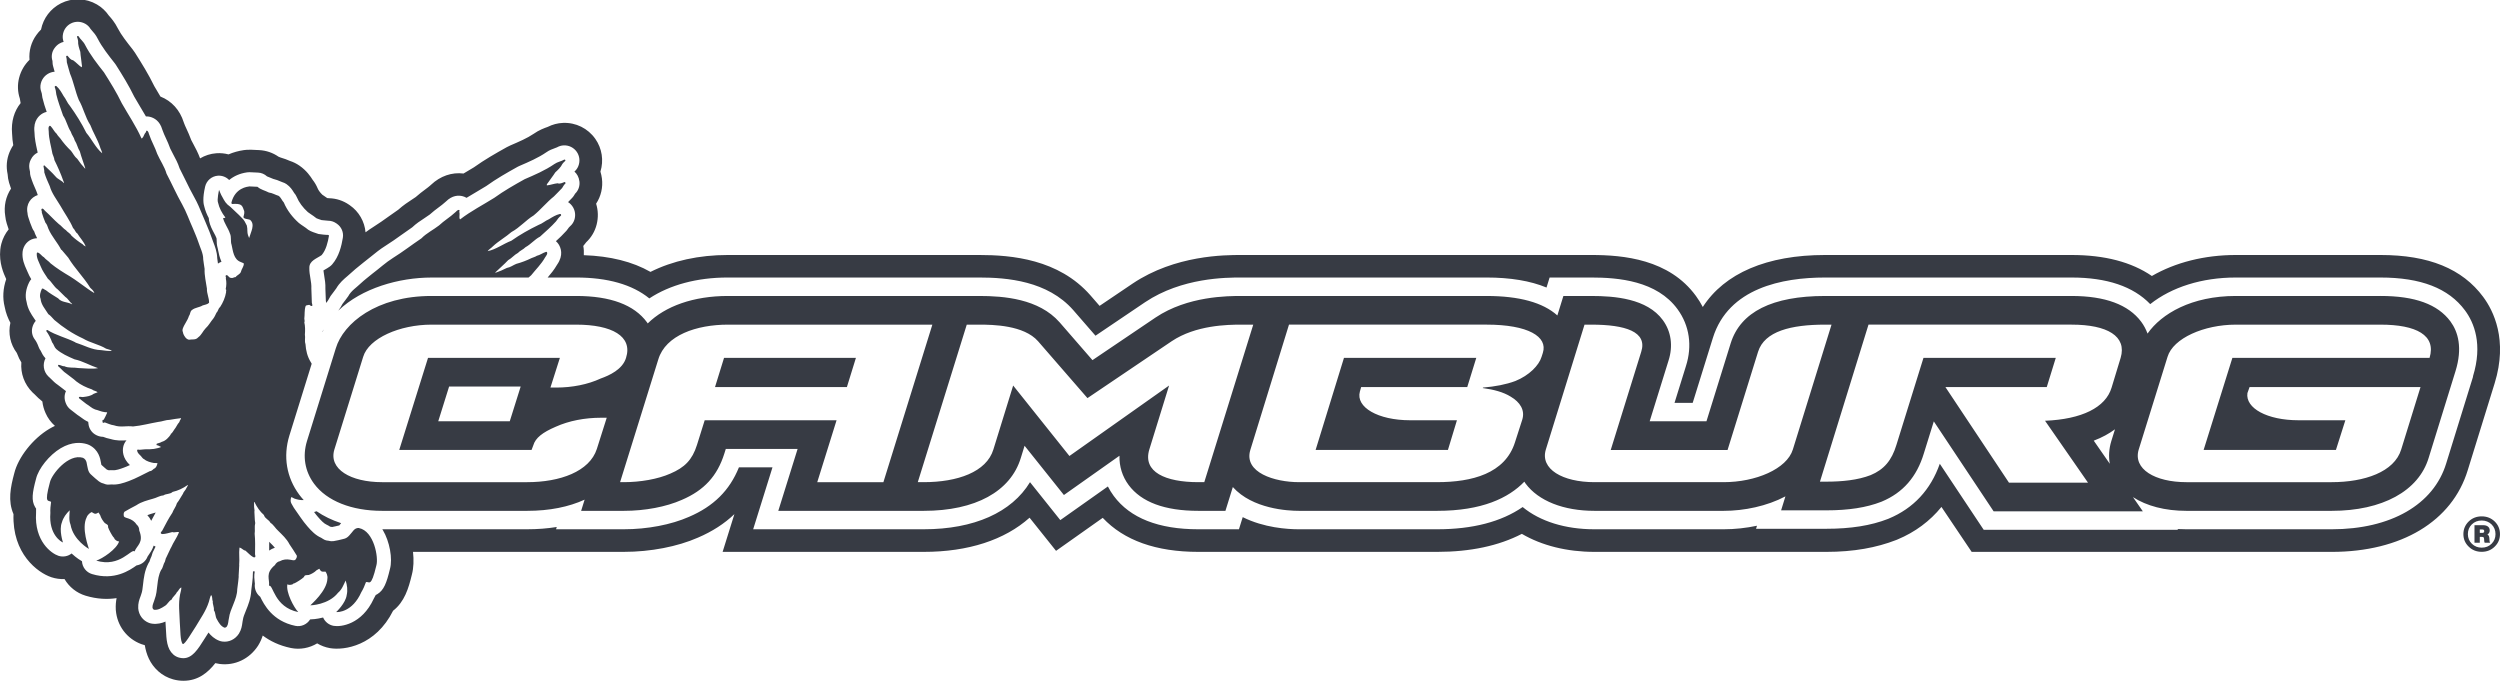
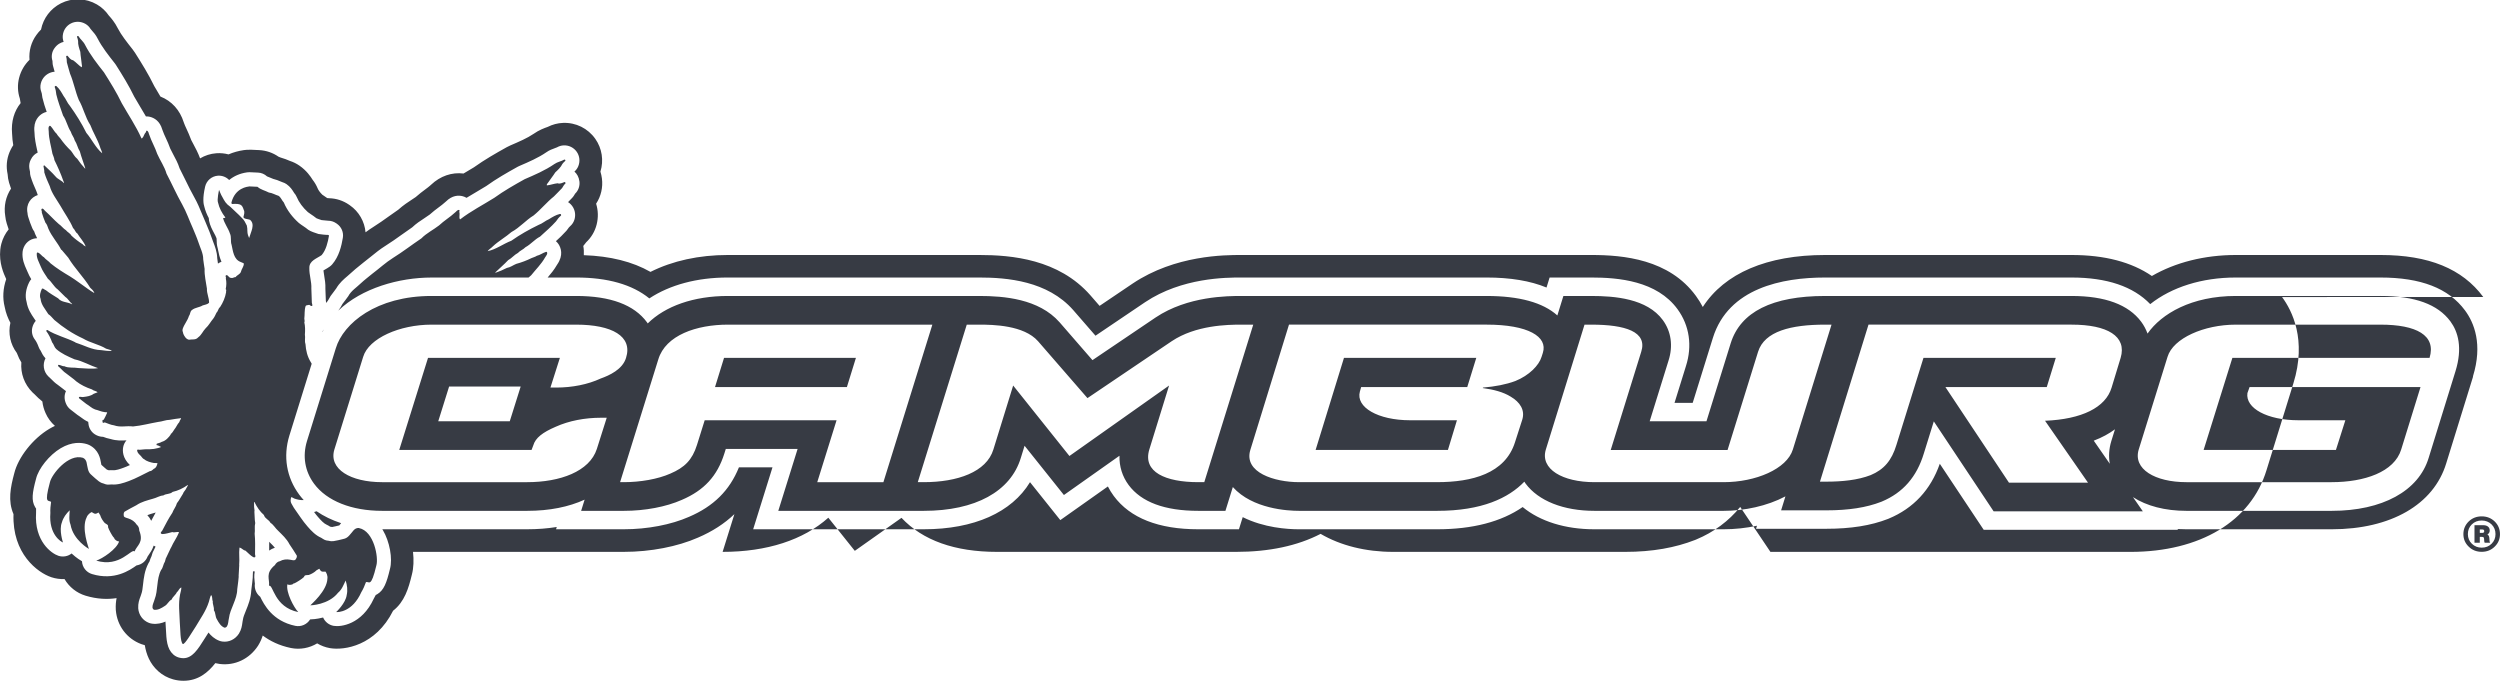
<svg xmlns="http://www.w3.org/2000/svg" id="Layer_1" version="1.2" viewBox="0 0 236.2 64.4">
-   <path d="M14.546,48.47c-.231.066-.442.127-.624.203.004.004.006.009.01.013.145.15.265.327.355.52.136-.259.275-.522.423-.784l-.164.048ZM33.914,49.882c-.467-.018-.582.376-.924.719-.309.337-.522.301-1.015.434-.307.058-.572.155-.896.061-.393-.043-.399-.08-.739-.289-.514-.222-.915-.637-1.288-1.069-.462-.521-.884-1.2-1.291-1.765l-.225-.394c-.136-.26-.058-.434-.027-.606.122.009.202.095.315.136.266.088.586.165.871.136-.149-.164-.292-.332-.423-.508-1.205-1.63-1.536-3.611-.934-5.577l2.108-6.785c-.005-.016-.014-.034-.017-.049l-.053-.09c-.337-.534-.477-1.13-.515-1.734-.104-.296.003-.583-.055-.89.029-.375.033-.788-.053-1.158.058-.098.004-.235-.001-.349.051-.38-.004-.786.115-1.16.032-.127.181-.1.281-.131.127-.058.174.111.289.096.034-.002.074-.026.082-.058l-.057-.261c.002-.449-.044-.887-.045-1.325.035-.664-.212-1.288-.19-1.944-.026-.692.71-.897,1.163-1.22.413-.479.588-1.209.696-1.855l-.076-.053c-.304.001-.649-.052-.921-.088-.319-.115-.699-.211-.975-.405-.276-.239-.603-.41-.881-.639-.586-.52-1.112-1.191-1.418-1.931-.186-.194-.262-.471-.492-.629-.313-.092-.582-.272-.919-.313-.366-.193-.775-.264-1.075-.542l-.764-.036c-.188.03-1.344.129-1.699,1.521.02.05-.01.122.064.14.854-.054.942.094,1.097.548.113.219.038.425-.026.678.004.203.47.196.62.268.518.434.074,1.154-.082,1.721l-.089-.223c-.137-.394-.03-.548-.129-.954-.133-.27-.257-.536-.477-.727-.352-.382-.716-.675-1.073-1.036-.43-.3-.54-.518-.784-.972-.084-.11-.29-.636-.29-.636,0,0-.217.943-.094,1.21.109.499.36.968.681,1.385.036.077-.206.066-.206.066.094.472.492.973.641,1.448.171.346.037.739.162,1.084.133.584.191,1.374.858,1.62.108.062.208.065.3.144.001.303-.218.506-.281.793-.08.226-.368.299-.495.491-.142-.014-.279.131-.422.072-.229.021-.25-.254-.45-.26-.175.068.012.216-.057.311.073.332.066.667-.012,1.018.114.084.007.193.039.29-.082.496-.297.992-.57,1.404-.177.123-.175.382-.335.522-.092.19-.178.392-.298.553-.254.294-.437.663-.729.925-.272.278-.384.632-.712.863-.225.269-.568.16-.864.218-.269-.046-.434-.323-.533-.551-.023-.174-.126-.301-.059-.475.148-.445.452-.761.591-1.22.152-.197.083-.416.29-.566.321-.244.687-.229,1.006-.428.209-.071.45-.088.604-.251.013-.457-.227-.878-.202-1.331-.088-.628-.247-1.24-.22-1.874-.059-.296-.082-.605-.131-.897.01-.569-.294-1.097-.461-1.633-.145-.441-.355-.897-.52-1.31-.332-.724-.615-1.56-1.01-2.254-.543-.958-.96-1.917-1.476-2.9-.182-.652-.612-1.255-.881-1.873-.203-.613-.542-1.182-.74-1.771-.076-.142-.062-.375-.252-.423-.077.037-.04.114-.088.169-.119.115-.161.283-.245.431-.055.041-.072.15-.159.139-.512-1.163-1.266-2.263-1.861-3.323-.492-1.023-1.075-1.957-1.683-2.919-.621-.786-1.3-1.644-1.788-2.597-.155-.32-.441-.516-.622-.82-.068-.04-.132-.012-.14.065.058.127.081.257.104.386-.022.353.103.699.21,1.029.022.399.105.779.137,1.18,0,.09.064.196-.024.275-.287-.197-.51-.467-.797-.663-.24-.027-.374-.251-.513-.41-.076-.054-.117.015-.151.062.069.174.065.364.075.546.101.352.19.711.301,1.065.351.83.488,1.661.828,2.488.438.751.598,1.622,1.091,2.377.254.68.67,1.336.9,2.023.055.227.196.421.22.64-.621-.517-.969-1.312-1.497-1.929-.445-.898-.973-1.74-1.553-2.549-.255-.278-.372-.656-.603-.939-.194-.341-.38-.669-.664-.92-.073-.064-.152-.017-.174.068.089.224.138.473.156.713.156.668.414,1.329.639,1.993.328.476.41,1.035.733,1.532.08.301.304.526.366.812.228.338.269.708.486,1.044.143.541.343,1.04.509,1.577l-.013.052c-.273-.293-.52-.603-.74-.929-.264-.201-.397-.516-.594-.757-.37-.352-.717-.754-1.014-1.177-.11-.141-.257-.267-.33-.421-.24-.206-.355-.505-.586-.743l-.071-.029c-.182.1-.112.353-.102.535.007.72.227,1.405.351,2.109.062.195.17.391.185.597.318.643.604,1.287.832,1.94.013.082.105.161.073.243-.244-.275-.592-.364-.812-.644-.321-.372-.707-.707-1.049-1.04-.045,0-.056.043-.077.083.029.196.093.382.078.58.132.449.326.88.519,1.311.188.676.648,1.252,1.001,1.848.401.718.887,1.37,1.196,2.099.176.145.212.401.407.518.252.423.63.788.787,1.232-.087-.056-.211-.099-.274-.204-.376-.242-.745-.515-1.071-.823-.131-.235-.367-.318-.52-.513-.252-.154-.431-.424-.681-.589-.442-.382-.833-.83-1.272-1.221-.103-.082-.139-.203-.277-.238-.195.062-.005.245-.051.38.099.317.206.647.342.952.15.161.208.377.281.576.317.742.86,1.295,1.212,1.991l.034-.002c.207.243.422.501.631.745.616,1.02,1.462,1.841,2.073,2.837.145.138.313.27.391.494l-.012.007c-.206-.12-.409-.25-.599-.388-.563-.391-1.105-.819-1.687-1.18-.634-.375-1.263-.77-1.832-1.229-.188-.227-.45-.35-.636-.587-.229-.115-.35-.393-.606-.447-.034.003-.052.032-.064.074-.046.447.219.863.383,1.275.158.4.425.759.666,1.135.356.281.57.762.933,1.012.228.248.489.46.718.709.261.167.405.484.65.67l-.037.014c-.435-.234-.97-.156-1.296-.553-.386-.244-.789-.47-1.152-.765-.137-.034-.229-.203-.376-.151-.138.279-.259.664-.131.955.049.563.43.961.732,1.453.223.137.378.365.568.55.82.701,1.722,1.301,2.718,1.756.671.406,1.51.551,2.171.956.184.07.425.096.554.208-.333.029-.678-.025-1.026-.07-.86-.017-1.621-.467-2.422-.716l-.016-.026c-.835-.426-1.853-.662-2.635-1.163-.062-.016-.1.042-.113.095.236.307.427.704.558,1.073.158.175.199.454.38.624.495.44,1.111.71,1.737.981.778.164,1.468.586,2.225.834-.599.105-1.227.014-1.849-.009-.462-.083-.915.026-1.347-.175-.184.021-.379-.14-.562-.13-.032.036-.037.103.008.148.26.212.467.5.749.673.306.256.656.469.944.744.432.334.931.574,1.48.758.144.137.403.136.537.27l-.372.142c-.278.209-.616.259-.941.299-.155.04-.292-.041-.438.002-.042.035-.011.086.01.136l.666.518c.284.162.512.411.832.526.308.067.574.213.89.248.092.034.188-.031.255.053-.093.235-.215.451-.327.668l-.094.023c-.061.062-.009.166-.007.245.058.037.148.037.185-.02.29.096.566.244.883.281.616.224,1.195.022,1.801.109.806-.076,1.59-.292,2.377-.429.366-.03.724-.198,1.082-.197.351-.057.716-.122,1.061-.157.029.018.011.047.003.078-.077.082-.117.195-.154.298-.199.208-.277.469-.467.691-.117.15-.197.377-.383.441l.066.006c-.212.305-.496.626-.868.722-.149.097-.309.113-.47.173-.022.04-.047.1-.013.142.145.002.273.114.417.172-.204.095-.402.123-.616.169-.132.034-.296.014-.449.044-.323-.004-.606.003-.919.047-.085.023-.191-.049-.273.009-.035.182.12.367.257.492.15.116.22.324.405.394.239.208.608.301.919.358.119.018.23-.021.341.03-.053.166-.099.345-.239.456-.184.065-.276.289-.486.28-.627.301-1.322.698-1.977.934-.535.202-1.083.377-1.643.325-.398.022-.421.05-.787-.098-.329-.073-.516-.284-.758-.481-.37-.352-.574-.423-.685-.866-.137-.464-.051-.866-.469-1.072-1.387-.428-2.973,1.575-3.127,2.324-.577,2.135-.112,1.621.112,1.847-.049.279-.086.766-.066,1.041-.166,2.075,1.045,2.737,1.19,2.786,0,0-.389-1.158-.106-1.882.131-.472.418-.848.743-1.158-.021.477-.099.909.079,1.358.249,1.454,1.736,2.295,1.736,2.295-.019-.116-.74-1.955-.212-2.99.088-.258.352-.447.476-.493.1.048.19.137.308.156.119.019.241-.063.334-.118l.159.255c.078.266.238.52.43.738.121.097.375.161.307.38.071.254.398.82.502.949.073.052.082.062.118.181.123.137.271.238.43.232-.229.736-1.589,1.637-2.161,1.814,2.255.683,3.326-1.188,3.621-.869.221-.583.896-.832.442-1.979.005-.22-.088-.436-.232-.541-.192-.305-.473-.489-.795-.594-.123-.058-.333-.067-.422-.202-.031-.142-.044-.314.054-.434.373-.231.743-.406,1.121-.614.49-.336,1.036-.456,1.56-.614.333-.073.647-.296.988-.311.285-.196.618-.089.883-.337.5-.108.985-.344,1.408-.641l.042.012c-.087.123-.138.279-.229.413-.079.136-.206.238-.243.386-.196.287-.348.618-.576.898-.089.347-.316.582-.433.91-.359.527-.653,1.114-.957,1.688-.042.079-.142.122-.136.224.016.072.093.08.155.095.328-.006.626-.12.935-.189.226.079.43-.059.636.016l-.006.02c-.21.519-.523.912-.744,1.428l-.013.008c-.138.324-.32.638-.46.971l-.011-.002s-.085.292-.102.356c-.162.238-.165.563-.356.784-.455.862-.276,1.929-.614,2.774-.064.253-.218.506-.204.756.009.103.063.196.155.231.359.045.702-.158.985-.345.298-.16.378-.475.675-.625.104-.275.392-.44.49-.694.178-.124.208-.376.426-.442-.001.225-.081.45-.124.664-.175.91-.049,1.738-.026,2.62.061.689.032,1.83.286,2.059h.001c.198.054.851-1.097,1.234-1.673.442-.763.947-1.432,1.227-2.315.064-.208.102-.445.208-.642.161.164.068.399.164.591-.035.272.141.552.1.845.188.273.109.589.295.872.16.299.365.642.701.774.098.013.19-.043.245-.129.134-.214.118-.508.183-.763.106-.904.772-1.757.784-2.73.066-.388.142-1.221.142-1.221l-.012-.003c.036-.36.026-.723.06-1.074l-.008-.013c.053-.559-.036-1.053.027-1.609l.006-.021c.216.032.329.251.565.288.24.208.448.451.733.614.062.015.134.045.181-.011.056-.086-.012-.171-.012-.261.008-.649.029-1.306-.035-1.939.054-.345-.034-.66.054-1.007-.067-.355-.043-.718-.079-1.064.039-.149-.025-.298-.029-.458-.015-.161.014-.322-.004-.472l.042.01c.23.462.507.892.895,1.225l.001.017c.114.343.458.409.615.718.292.176.462.522.721.745.384.388.807.755,1.076,1.284.234.362.476.693.693,1.073.028.153-.065.298-.161.408-.142.076-.331-.016-.466-.024-.334-.062-.668-.035-.982.141-.179.024-.362.171-.463.366-.946.791-.471,1.331-.556,1.949.41-.138.459,2.017,2.767,2.492-.418-.428-1.184-1.868-1.032-2.625.137.081.315.062.489.002.086-.087.1-.092.189-.102.154-.065.712-.406.894-.595.045-.224.299-.159.452-.188.271-.098.533-.245.73-.443l.261-.147c.056.091.124.222.237.262.113.04.235.004.345.009.087.102.228.392.184.662-.032,1.162-1.541,2.435-1.614,2.527,0,0,1.707-.031,2.62-1.19.37-.31.508-.726.718-1.156.138.429.21.897.1,1.374-.097.77-.991,1.603-.991,1.603.15.026,1.529.024,2.374-1.88.149-.232.348-.678.438-.948.306-.091.469.584.98-1.569.223-.731-.215-3.248-1.637-3.535M30.474,31.353c.038-.077.078-.153.119-.229-.047.065-.095.128-.132.201.002.01.009.018.013.028M49.94,26.221c.081-.073.168-.139.244-.212.445-.56.965-1.058,1.315-1.687.096-.155.279-.345.166-.519l-.078-.008c-.316.098-.56.306-.868.372-.137.099-.328.142-.491.213-.464.23-.96.418-1.454.551-.287.117-.555.33-.881.381-.349.182-.714.336-1.095.465l.014-.054c.402-.391.815-.736,1.198-1.143.352-.191.565-.497.926-.685.193-.221.495-.312.71-.538.521-.283.861-.736,1.375-.999.513-.475,1.057-.932,1.512-1.445.129-.202.291-.397.476-.553.022-.084-.025-.163-.12-.142-.369.085-.69.284-1.023.492-.339.138-.623.414-.978.537-.896.435-1.761.922-2.581,1.5-.758.289-1.445.823-2.236.982.124-.182.342-.284.498-.458.529-.495,1.208-.872,1.756-1.35.792-.427,1.35-1.115,2.093-1.567.692-.565,1.211-1.23,1.913-1.792.269-.259.517-.532.774-.792.095-.155.184-.324.327-.444-.009-.059-.01-.138-.103-.127-.198.073-.423.206-.647.116-.345.035-.67.166-1.015.202-.041-.111.065-.174.108-.252.221-.338.475-.633.683-.972.253-.239.528-.484.677-.805.081-.102.163-.205.275-.289.029-.071-.013-.127-.091-.124-.305.181-.65.216-.94.424-.881.606-1.89,1.035-2.808,1.43-.995.555-1.951,1.098-2.872,1.762-1.03.649-2.217,1.256-3.221,2.033-.082-.032-.045-.136-.073-.198-.002-.169.041-.339-.009-.495-.016-.073.052-.122.002-.191-.188-.047-.287.164-.422.252-.455.424-1.024.762-1.494,1.204-.532.414-1.198.739-1.67,1.226-.919.618-1.744,1.262-2.679,1.845-.68.423-1.325,1.022-1.963,1.499-.341.283-.743.586-1.083.904-.402.391-.92.709-1.183,1.214-.183.234-.35.495-.544.726-.111.227-.25.435-.396.638,2.218-2.128,5.742-3.126,8.801-3.126h9.176ZM25.969,51.748c-.125-.153-.281-.307-.452-.477l-.083-.083c.005.28.001.556-.003.829.163-.115.339-.203.524-.262.005-.002.01-.005.014-.007M124.299,42.512h12.501l.851-2.806h-4.422c-3.045,0-5.155-1.236-4.748-2.71l.121-.428h10.024l.853-2.758h-12.5l-2.68,8.702ZM224.917,27.963h-13.676c-4.176,0-7.019,1.668-8.342,3.553-.146-.396-.343-.775-.603-1.123-1.202-1.612-3.411-2.429-6.565-2.429h-23.297c-4.992,0-7.992,1.503-8.919,4.472l-2.289,7.368h-5.365l1.782-5.737c.443-1.383.252-2.74-.537-3.821-1.492-2.045-4.568-2.282-6.751-2.282h-2.646l-.57,1.84c-1.356-1.22-3.596-1.84-6.686-1.84h-23.18c-1.25,0-5.054,0-8.09,2.032l-5.967,4.03-3.106-3.576c-1.964-2.229-5.274-2.487-7.593-2.487h-23.743c-3.238,0-5.914.954-7.578,2.595-.024-.035-.044-.072-.069-.106-1.208-1.652-3.458-2.489-6.685-2.489h-13.677c-5.191,0-8.329,2.578-9.04,4.949l-2.722,8.758c-.437,1.425-.2,2.856.669,4.031,1.204,1.629,3.546,2.563,6.425,2.563h13.718c2.095,0,3.933-.372,5.42-1.059l-.33,1.059h4.047c1.986,0,3.976-.376,5.463-1.034,2.115-.905,3.356-2.258,4.022-4.385l.135-.43h6.785l-1.825,5.849h13.751c4.859,0,8.2-1.827,9.163-5l.355-1.149,3.717,4.654,5.249-3.711c-.026,1.007.267,1.958.865,2.765,1.201,1.619,3.415,2.441,6.583,2.441h2.563l.699-2.248c1.859,2.076,5.216,2.248,6.244,2.248h13.067c4.233,0,6.746-1.216,8.231-2.756.039.058.073.118.115.176,1.213,1.64,3.585,2.58,6.508,2.58h12.216c1.935,0,4.079-.444,5.828-1.367l-.408,1.32h4.282c2.091,0,3.781-.263,5.167-.803l.058-.023c2.003-.835,3.307-2.33,3.979-4.551l.942-3.029,5.652,8.5h14.098l-.932-1.343c1.284.836,3.036,1.296,5.054,1.296h13.718c4.785,0,8.212-1.873,9.162-4.999l2.539-8.203c.677-2.188.251-3.708-.484-4.7-1.198-1.615-3.354-2.4-6.592-2.4M40.44,33.81l-2.72,8.702h12.501l.162-.428c.203-.714.893-1.237,2.11-1.76,1.259-.57,2.76-.856,4.302-.856h.529l-.934,2.949c-.691,2.139-3.49,3.138-6.575,3.138h-13.718c-2.962,0-5.073-1.237-4.504-3.091l2.718-8.748c.528-1.76,3.45-3.044,6.453-3.044h13.677c3.369,0,5.357,1.094,4.707,3.138-.325,1.094-1.583,1.664-2.394,1.951-1.217.569-2.719.855-4.181.855h-.568l.893-2.806h-12.459ZM49.194,36.519l-1.032,3.284h-6.757l1.027-3.284h6.762ZM77.214,45.555l1.825-5.849h-12.46l-.729,2.33c-.447,1.427-1.178,2.14-2.516,2.71-1.177.523-2.842.809-4.383.809h-.366l3.612-11.602c.69-2.282,3.612-3.281,6.575-3.281h19.317l-4.626,14.883h-6.25ZM113.781,45.555h-.567c-3.084,0-5.277-.951-4.626-3.091l1.867-6.039-9.416,6.657-5.316-6.657-1.867,6.039c-.65,2.14-3.409,3.091-6.575,3.091h-.569l4.627-14.883h1.177c1.299,0,4.22.048,5.56,1.569l4.667,5.373,7.955-5.373c2.271-1.521,5.275-1.569,6.574-1.569h1.135l-4.627,14.883ZM145.769,33.335l-.122.381c-.244.808-1.176,1.758-2.475,2.282-.895.332-1.908.523-3.045.618l-.04.048c1.055.142,1.947.381,2.637.807.893.523,1.381,1.284,1.097,2.187l-.689,2.14c-.935,2.947-4.059,3.756-7.347,3.756h-13.067c-2.274,0-5.235-.902-4.587-3.042l3.653-11.841h18.669c3.936,0,5.804,1.141,5.316,2.663M162.854,45.555h-12.216c-3.002,0-5.154-1.237-4.585-3.091l3.652-11.792h.649c3.207,0,5.317.665,4.708,2.567l-2.881,9.274h11.039l2.881-9.274c.608-1.949,3.126-2.567,6.332-2.567h.609l-3.652,11.792c-.569,1.854-3.531,3.091-6.535,3.091M199.478,41.67c-.223.725-.268,1.452-.146,2.146l-1.514-2.182c.806-.305,1.463-.675,2.006-1.075l-.346,1.111ZM200.358,33.81l-.853,2.806c-.567,1.902-2.84,2.996-6.29,3.138l4.059,5.848h-7.467l-6.007-9.035h9.578l.852-2.758h-12.5l-2.557,8.226c-.446,1.474-1.178,2.33-2.434,2.854-1.219.475-2.721.618-4.182.618h-.609l4.587-14.836h19.195c3.369,0,5.236,1.094,4.628,3.138M229.544,33.81h-18.628l-2.718,8.702h12.5l.891-2.806h-4.423c-2.962,0-5.033-1.141-4.83-2.567l.204-.571h16.151l-1.825,5.896c-.651,2.14-3.491,3.091-6.575,3.091h-13.719c-2.961,0-5.072-1.237-4.504-3.091l2.72-8.748c.526-1.76,3.449-3.044,6.452-3.044h13.677c3.369,0,5.277.999,4.628,3.138M30.868,49.576c.061.026.119.056.175.091l.134.084c.005.004.011.007.016.01.01.001.021.002.032.004.053.005.106.015.158.027.044-.007.087-.019.132-.029.053-.012.106-.023.161-.034.118-.03.223-.054.318-.074.021-.005.042-.009.061-.013.049-.051.089-.106.127-.157.013-.017.031-.039.046-.058-.861-.28-1.64-.658-2.318-1.125-.076.027-.15.054-.235.075.126.172.252.333.376.473.275.317.554.614.816.727M67.555,36.568h12.46l.853-2.758h-12.46l-.853,2.758ZM234.618,28.058c-1.978-2.668-5.152-3.966-9.701-3.966h-13.676c-2.951,0-5.704.696-7.932,1.984-1.922-1.318-4.462-1.984-7.578-1.984h-23.297c-5.493,0-9.497,1.724-11.554,4.912-.187-.358-.402-.706-.647-1.041-2.531-3.47-6.849-3.871-9.878-3.871h-33.082c-1.541,0-6.231,0-10.257,2.696l-3.127,2.111-.876-1.008c-3-3.405-7.428-3.799-10.498-3.799h-23.743c-2.728,0-5.226.548-7.315,1.597-1.693-.968-3.805-1.494-6.298-1.579.017-.294.004-.586-.051-.874.006-.006.011-.012.017-.018.093-.105.179-.215.259-.329.48-.45.819-1.021.983-1.662.172-.67.151-1.354-.046-1.983.458-.693.659-1.54.548-2.384-.029-.223-.076-.438-.141-.645.326-1.052.154-2.188-.482-3.094-.701-.999-1.847-1.561-3.058-1.509-.493.019-.987.148-1.444.379l-.014.005c-.279.099-.796.282-1.325.656-.582.397-1.377.74-2.164,1.078l-.023.01c-.113.048-.224.102-.334.163-1.097.612-2.09,1.179-3.114,1.909-.259.161-.529.319-.802.479l-.128.076c-.015.009-.031.018-.046.027-1.102-.137-2.194.237-3.064,1.059-.039.034-.078.068-.117.104-.083.077-.266.214-.44.344-.259.194-.576.43-.902.721-.097.069-.208.14-.33.219-.36.234-.841.548-1.313.974-.297.204-.588.411-.899.632-.467.334-.95.679-1.425.975-.272.169-.527.347-.767.527-.09-1.014-.625-1.961-1.484-2.555l-.075-.052c-.556-.384-1.202-.595-1.879-.613-.057-.004-.12-.009-.185-.015-.127-.091-.242-.168-.339-.234l-.045-.03c-.024-.016-.048-.031-.071-.047-.237-.227-.384-.454-.444-.599-.123-.296-.284-.571-.482-.821-.181-.292-.56-.862-1.24-1.332-.282-.196-.59-.347-.917-.452l-.054-.023c-.179-.077-.459-.195-.814-.293-.068-.028-.134-.055-.195-.079-.534-.372-1.166-.589-1.824-.622l-.738-.034c-.293-.016-.574.015-.713.034-.507.073-.995.21-1.449.405-.368-.098-.755-.136-1.147-.108-.559.041-1.082.212-1.537.485-.201-.544-.446-.998-.65-1.376-.067-.124-.132-.242-.186-.353-.149-.412-.315-.772-.45-1.065-.091-.198-.185-.402-.226-.523-.012-.035-.025-.071-.038-.106-.362-1.149-1.144-2.006-2.196-2.418-.027-.044-.053-.088-.08-.133-.172-.286-.341-.566-.499-.845-.546-1.118-1.15-2.095-1.823-3.158-.057-.09-.16-.233-.23-.323-.524-.663-1.066-1.349-1.382-1.961-.296-.602-.662-1.01-.865-1.236-.292-.428-.678-.788-1.125-1.047-1.051-.61-2.323-.649-3.404-.103-.977.496-1.661,1.406-1.874,2.475-.159.154-.306.325-.438.511-.498.683-.723,1.521-.651,2.348-.469.455-.812,1.038-.982,1.701-.167.652-.143,1.325.068,1.957.015.136.039.272.07.406.002.008.004.017.006.025-.614.756-.907,1.753-.81,2.868.012.399.057.768.113,1.106-.089.134-.171.277-.243.425-.324.641-.439,1.354-.335,2.066.012.085.027.169.046.261.014.27.06.537.137.797.058.194.119.379.184.557-.49.735-.701,1.651-.545,2.599.023.237.071.472.143.704.056.177.114.359.179.546-.317.389-.556.851-.693,1.366-.045.171-.078.348-.098.533-.132,1.28.312,2.256.555,2.791.002.004.004.007.005.011-.304.88-.357,1.786-.147,2.617.112.603.322,1.106.541,1.513-.227.996-.008,2.026.605,2.843.014.027.04.082.066.155.09.254.209.495.354.721l.011.024c-.086,1.028.28,2.065,1.055,2.833.066.065.134.128.204.187l.062.063c.155.158.371.377.663.605.042.367.142.733.3,1.089.202.464.506.881.888,1.217-.179.084-.356.177-.531.281-1.556.923-2.943,2.686-3.314,4.209-.352,1.312-.612,2.596-.069,3.849-.128,3.723,2.264,5.523,3.582,5.961.406.134.826.189,1.238.172.433.739,1.133,1.311,1.987,1.57,1.103.334,2.088.36,2.933.231-.061.31-.1.68-.075,1.099l.004.051c.121,1.46,1.038,2.682,2.397,3.192.112.041.225.077.339.106.143.858.466,1.736,1.272,2.462.4.358.886.623,1.406.766.324.088.649.133.967.133,1.404,0,2.33-.784,3.018-1.667.134.034.271.06.408.078,1.43.184,2.815-.466,3.633-1.731.209-.335.346-.662.438-.954.679.509,1.55.949,2.666,1.178.865.176,1.748.004,2.478-.438.364.22.772.374,1.207.45,1.358.233,4.309-.221,5.965-3.533,1.075-.84,1.459-2.095,1.776-3.418.166-.627.191-1.374.106-2.145h19.935c2.503,0,5.057-.494,6.987-1.345,1.355-.58,2.499-1.317,3.443-2.221l-1.113,3.567h19.013c4.196,0,7.64-1.129,9.988-3.228l2.501,3.131,4.411-3.119c2.005,2.135,5.038,3.216,9.032,3.216h22.572c3.128,0,5.81-.572,7.995-1.702,1.886,1.106,4.265,1.702,6.858,1.702h21.918c2.582,0,4.738-.399,6.593-1.122l.12-.049c1.667-.694,3.066-1.736,4.155-3.075l2.855,4.247h34.012c6.582,0,11.39-2.892,12.859-7.725l2.539-8.203c1.274-4.114-.125-6.871-1.072-8.149M234.47,48.786c.485,0,.894.161,1.228.482.335.33.501.728.501,1.196,0,.467-.167.861-.501,1.183-.33.326-.739.489-1.228.489-.488,0-.898-.163-1.227-.489-.335-.322-.502-.716-.502-1.183,0-.467.167-.866.502-1.196.334-.322.743-.482,1.227-.482M234.47,51.743c.373,0,.684-.122.932-.367.249-.244.373-.548.373-.913,0-.369-.125-.675-.373-.919-.253-.244-.564-.366-.932-.366-.373,0-.683.122-.932.366-.248.244-.373.551-.373.919,0,.364.127.668.379.913.253.244.562.367.925.367M235.21,51.093c.004.095.025.157.064.187h-.521c-.026-.048-.041-.11-.045-.187l-.013-.18c-.004-.073-.02-.122-.048-.148-.028-.026-.076-.039-.145-.039h-.212v.553h-.501v-1.659h.816c.197,0,.351.044.46.132.109.088.164.211.164.37,0,.167-.073.291-.219.373.116.065.178.191.186.379l.013.218ZM234.291,50.347h.244c.116,0,.174-.053.174-.161s-.058-.161-.174-.161h-.244v.322ZM233.657,35.577l-2.539,8.203c-1.185,3.896-5.233,6.226-10.827,6.226h-13.718c-.284,0-.566-.008-.843-.024l.049.072h-18.36l-4.147-6.237c-.865,2.462-2.486,4.208-4.823,5.181l-.074.031c-1.611.628-3.507.93-5.82.93h-6.643l.088-.287c-1.029.218-2.097.334-3.148.334h-12.216c-2.755,0-5.135-.75-6.774-2.1-2.027,1.395-4.735,2.1-8.079,2.1h-13.067c-1.075,0-3.291-.14-5.303-1.147l-.357,1.147h-3.845c-3.749,0-6.435-1.058-7.982-3.146-.212-.286-.398-.587-.555-.899l-4.496,3.179-2.862-3.584c-1.727,2.849-5.272,4.449-10.037,4.449h-16.119l1.825-5.849h-3.171c-.881,2.185-2.397,3.682-4.716,4.675-1.683.743-3.931,1.174-6.149,1.174h-6.413l.067-.216c-.881.144-1.813.216-2.791.216h-13.693c.018.03.038.054.057.085.641,1.073.935,2.701.668,3.665-.314,1.318-.577,2.013-1.201,2.385-.047.028-.094.053-.142.075-.06.122-.123.24-.185.345-1.13,2.45-3.113,2.687-3.788,2.571-.449-.078-.823-.377-1-.789-.61.159-1.087.176-1.193.178-.011.001-.021 0-.032 0-.294.474-.845.723-1.397.611-2.184-.45-2.976-2.041-3.317-2.744-.012-.009-.022-.018-.033-.027-.357-.296-.536-.754-.473-1.214-.001-.012-.012-.101-.02-.166-.028-.235-.071-.586.007-.995-.053.002-.109 0-.167-.004-.005.131-.01.261-.019.393.004.064.002.128-.004.193-.008.084-.073.784-.141,1.225-.032.74-.292,1.378-.504,1.897-.133.326-.259.634-.285.862-.007.059-.018.118-.033.176-.009.04-.013.083-.019.127-.034.251-.086.631-.325,1.013-.354.546-.946.826-1.553.747-.108-.013-.215-.041-.316-.081-.453-.177-.778-.482-1.006-.774-.014.025-.029.049-.043.074-.013.024-.028.048-.044.07-.083.125-.178.278-.28.439-.637,1.014-1.157,1.843-2.012,1.843-.129,0-.264-.018-.409-.058-.202-.056-.388-.157-.543-.297-.605-.545-.645-1.403-.692-2.398-.009-.192-.017-.378-.032-.537-.002-.028-.004-.056-.005-.084-.001-.028-.002-.056-.002-.085-.341.148-.771.262-1.256.199-.103-.013-.204-.038-.301-.074-.577-.216-.967-.743-1.019-1.373-.029-.48.106-.838.196-1.075.016-.041.033-.082.045-.123.013-.047.036-.121.054-.166.085-.213.122-.543.16-.893.065-.584.145-1.312.513-2.009.027-.052.058-.102.092-.15.006-.018.012-.037.018-.055.039-.123.093-.291.185-.473.03-.104.061-.211.061-.211.033-.115.081-.222.14-.319.056-.122.115-.242.174-.361-.065-.029-.124-.06-.179-.093-.127.394-.331.68-.467.873-.038.053-.09.127-.104.154-.164.434-.538.744-.993.833-.017.004-.034.007-.051.009-.642.459-2.091,1.46-4.209.819-.542-.164-.92-.651-.949-1.212-.005-.003-.009-.005-.014-.008-.092-.051-.504-.295-.965-.725-.35.275-.82.36-1.248.218-.653-.217-2.288-1.367-2.11-4.07-.005-.122-.004-.255.002-.391-.032-.043-.061-.087-.089-.134-.371-.625-.271-1.361.082-2.669.226-.974,1.261-2.264,2.336-2.901,1.054-.625,1.933-.552,2.485-.383.068.021.133.047.197.078.917.452,1.059,1.311,1.119,1.679.01.062.019.129.038.198.016.013.033.028.05.043.072.062.152.132.239.213.043.036.085.072.127.108.035.03.068.062.105.089.049.013.097.03.144.049.012.005.024.009.034.013.007-0.0.015-.001.023-.002l.155-.01c.066-.003.132-.002.197.004.295.03.695-.112,1.048-.244.184-.066.376-.15.573-.242-.707-.668-.702-1.351-.634-1.702.046-.237.154-.455.311-.633-.016.001-.032.002-.049.002-.381.02-.891.045-1.455-.128-.272-.048-.506-.131-.695-.204-.269-.004-.541-.081-.784-.237-.342-.219-.564-.581-.608-.981-.012-.069-.019-.134-.024-.198-.29-.131-.511-.296-.68-.423-.058-.044-.115-.089-.177-.126-.056-.031-.108-.067-.158-.106l-.666-.517c-.179-.14-.32-.321-.409-.529-.208-.461-.165-.878-.012-1.204-.103-.091-.237-.19-.378-.293-.133-.098-.266-.196-.393-.299-.261-.175-.455-.373-.614-.534-.062-.063-.122-.128-.19-.183-.033-.027-.066-.056-.096-.087-.462-.458-.553-1.153-.263-1.703-.239-.256-.356-.508-.43-.666-.006-.013-.011-.025-.017-.037-.086-.112-.154-.236-.201-.369-.098-.278-.232-.541-.357-.703-.25-.323-.337-.744-.238-1.141.058-.234.169-.447.322-.623-.051-.08-.104-.157-.156-.233-.257-.376-.601-.879-.709-1.558-.162-.557-.079-1.206.242-1.853.053-.107.12-.206.198-.294-.127-.21-.248-.439-.348-.69-.029-.072-.064-.148-.099-.225-.187-.411-.443-.973-.37-1.679.007-.069.02-.138.038-.206.158-.593.643-1.011,1.238-1.064.032-.003.065-.004.098-.005-.063-.12-.124-.246-.181-.378-.009-.021-.017-.041-.024-.062l-.043-.119c-.01-.029-.019-.058-.03-.087-.07-.088-.128-.184-.173-.286-.164-.365-.286-.742-.398-1.097-.034-.11-.054-.224-.06-.338-.178-.863.333-1.506.969-1.714-.049-.12-.095-.245-.135-.374-.198-.442-.396-.895-.545-1.397-.041-.138-.059-.282-.054-.426-.005-.026-.011-.052-.016-.078-.018-.086-.035-.172-.048-.26-.041-.278.007-.561.136-.81.168-.355.416-.554.652-.666-.018-.087-.038-.174-.057-.261-.11-.5-.235-1.064-.247-1.679l-.003-.024c-.118-1.079.452-1.56.801-1.751.114-.061.234-.106.357-.133-.15-.431-.296-.875-.405-1.341-.015-.067-.026-.136-.031-.205-.009-.12-.033-.236-.065-.317-.105-.264-.123-.553-.053-.828.129-.502.495-.89.98-1.04.107-.033.216-.053.325-.061-.013-.046-.025-.092-.038-.138-.035-.128-.07-.256-.106-.382-.028-.096-.044-.196-.05-.296l-.005-.107c-.001-.031-.002-.062-.004-.093-.135-.408-.066-.858.189-1.208.273-.383.606-.537.864-.597-.074-.196-.102-.408-.079-.617.052-.487.34-.908.77-1.126.432-.219.944-.203,1.371.045.197.114.362.276.478.471.017.029.086.105.136.161.159.176.375.418.542.764.409.799,1.022,1.575,1.614,2.326.029.037.075.099.1.139.651,1.03,1.232,1.968,1.739,3.014.182.323.378.648.577.979.176.291.353.587.527.888.129-.008.259.007.386.039.401.102.927.391,1.158,1.199.013.031.025.062.036.095.074.221.188.466.308.726.136.294.288.626.412.984.078.171.179.358.285.556.207.383.439.813.594,1.3.191.37.37.736.548,1.1.279.572.543,1.111.846,1.647.294.516.519,1.063.737,1.592.107.261.213.519.325.763.009.021.018.041.026.062.049.122.102.247.155.375.13.309.276.659.393,1.013.048.152.099.281.15.412.162.416.361.926.378,1.531.016.105.029.211.043.318.008.064.016.128.025.192.095-.066.197-.119.302-.16.011-.005.022-.009.032-.013-.179-.396-.259-.795-.317-1.085-.011-.056-.022-.11-.033-.164-.101-.328-.105-.626-.109-.829-0-.036 0-.072-.002-.108-.013-.033-.025-.067-.036-.102-.029-.092-.122-.265-.204-.418-.17-.318-.383-.713-.473-1.169-.017-.083-.025-.167-.026-.251-.188-.348-.328-.702-.417-1.061-.091-.269-.183-.808.071-1.91.132-.572.621-.991,1.206-1.034.406-.028.793.127,1.064.408.457-.379,1.025-.626,1.679-.72.084-.012.202-.021.286-.016l.764.035c.317.015.617.141.849.357.022.012.154.063.249.101.098.038.212.083.334.137.274.062.497.157.671.232.067.029.134.06.205.081.137.04.266.102.384.183.366.253.561.57.677.76.014.024.028.048.044.07.104.114.187.246.247.389.204.495.577.999,1.048,1.423.092.073.191.138.29.204.159.106.336.225.517.373.08.041.258.1.38.14.038.013.075.025.112.038.207.028.437.045.606.058h.005c.272,0,.537.083.761.237l.076.052c.426.295.644.809.559,1.321-.129.777-.36,1.765-1.002,2.509-.07.081-.15.154-.237.216-.161.115-.322.206-.463.287-.039.022-.087.049-.132.076.013.144.041.307.071.487.062.366.133.78.114,1.251.002.179.011.357.02.537.011.203.021.407.024.613l.027.125c.005.02.008.04.012.059.129-.174.239-.339.321-.506.048-.097.107-.188.176-.271.091-.108.174-.226.257-.342.063-.088.127-.175.191-.26.303-.523.72-.875,1.059-1.162.107-.091.214-.18.312-.275.289-.271.582-.507.841-.715.11-.088.218-.175.32-.26.017-.014.035-.029.054-.043.216-.161.433-.338.651-.516.443-.36.9-.733,1.407-1.048.524-.327,1.017-.678,1.538-1.05.326-.232.654-.466.993-.697.369-.354.778-.621,1.143-.858.187-.123.365-.238.516-.352.279-.256.572-.475.832-.669.229-.171.445-.332.614-.49.027-.025.056-.05.085-.073.595-.59,1.181-.597,1.574-.498.131.033.254.084.368.153.296-.182.594-.357.887-.529.332-.196.661-.388.974-.584.953-.684,1.909-1.229,2.968-1.82.04-.022.081-.043.123-.06l.053-.024c.87-.374,1.77-.761,2.526-1.281.29-.208.595-.317.818-.396.071-.025.168-.06.198-.076.187-.108.416-.178.631-.186.492-.022.954.207,1.233.605.278.396.334.905.149,1.36-.08.197-.205.372-.366.51.241.212.419.519.472.924.057.429-.097.872-.41,1.167-.017.027-.033.055-.049.082l-.052.086c-.053.087-.116.167-.188.24-.093.094-.184.19-.276.285l-.097.102c.093.059.18.13.259.211.355.365.49.883.36,1.386-.07.269-.222.511-.435.69-.07.059-.146.149-.209.248-.038.06-.081.116-.128.169-.318.357-.658.678-.996.986.096.083.181.179.251.287.216.334.487,1.028-.13,1.92l-.015.023c-.266.466-.586.854-.886,1.203h2.683c2.991,0,5.311.663,6.923,1.974,1.948-1.282,4.513-1.974,7.409-1.974h23.743c2.657,0,6.47.319,8.9,3.078l2.102,2.42,4.689-3.167c3.481-2.331,7.683-2.331,9.065-2.331h23.18c2.264,0,4.163.317,5.679.947l.293-.947h3.93c2.563,0,6.198.311,8.158,2.997,1.126,1.543,1.406,3.454.789,5.38l-1.076,3.464h1.717l1.909-6.142c1.47-4.71,6.566-5.698,10.582-5.698h23.297c3.344,0,5.841.845,7.439,2.513,2.023-1.601,4.883-2.513,8.071-2.513h13.676c3.828,0,6.443,1.015,7.991,3.105l-0-0c.864,1.165,1.695,3.195.749,6.252" fill="#373b44" />
+   <path d="M14.546,48.47c-.231.066-.442.127-.624.203.004.004.006.009.01.013.145.15.265.327.355.52.136-.259.275-.522.423-.784l-.164.048ZM33.914,49.882c-.467-.018-.582.376-.924.719-.309.337-.522.301-1.015.434-.307.058-.572.155-.896.061-.393-.043-.399-.08-.739-.289-.514-.222-.915-.637-1.288-1.069-.462-.521-.884-1.2-1.291-1.765l-.225-.394c-.136-.26-.058-.434-.027-.606.122.009.202.095.315.136.266.088.586.165.871.136-.149-.164-.292-.332-.423-.508-1.205-1.63-1.536-3.611-.934-5.577l2.108-6.785c-.005-.016-.014-.034-.017-.049l-.053-.09c-.337-.534-.477-1.13-.515-1.734-.104-.296.003-.583-.055-.89.029-.375.033-.788-.053-1.158.058-.098.004-.235-.001-.349.051-.38-.004-.786.115-1.16.032-.127.181-.1.281-.131.127-.058.174.111.289.096.034-.002.074-.026.082-.058l-.057-.261c.002-.449-.044-.887-.045-1.325.035-.664-.212-1.288-.19-1.944-.026-.692.71-.897,1.163-1.22.413-.479.588-1.209.696-1.855l-.076-.053c-.304.001-.649-.052-.921-.088-.319-.115-.699-.211-.975-.405-.276-.239-.603-.41-.881-.639-.586-.52-1.112-1.191-1.418-1.931-.186-.194-.262-.471-.492-.629-.313-.092-.582-.272-.919-.313-.366-.193-.775-.264-1.075-.542l-.764-.036c-.188.03-1.344.129-1.699,1.521.02.05-.01.122.064.14.854-.054.942.094,1.097.548.113.219.038.425-.026.678.004.203.47.196.62.268.518.434.074,1.154-.082,1.721l-.089-.223c-.137-.394-.03-.548-.129-.954-.133-.27-.257-.536-.477-.727-.352-.382-.716-.675-1.073-1.036-.43-.3-.54-.518-.784-.972-.084-.11-.29-.636-.29-.636,0,0-.217.943-.094,1.21.109.499.36.968.681,1.385.036.077-.206.066-.206.066.094.472.492.973.641,1.448.171.346.037.739.162,1.084.133.584.191,1.374.858,1.62.108.062.208.065.3.144.001.303-.218.506-.281.793-.08.226-.368.299-.495.491-.142-.014-.279.131-.422.072-.229.021-.25-.254-.45-.26-.175.068.012.216-.057.311.073.332.066.667-.012,1.018.114.084.007.193.039.29-.082.496-.297.992-.57,1.404-.177.123-.175.382-.335.522-.092.19-.178.392-.298.553-.254.294-.437.663-.729.925-.272.278-.384.632-.712.863-.225.269-.568.16-.864.218-.269-.046-.434-.323-.533-.551-.023-.174-.126-.301-.059-.475.148-.445.452-.761.591-1.22.152-.197.083-.416.29-.566.321-.244.687-.229,1.006-.428.209-.071.45-.088.604-.251.013-.457-.227-.878-.202-1.331-.088-.628-.247-1.24-.22-1.874-.059-.296-.082-.605-.131-.897.01-.569-.294-1.097-.461-1.633-.145-.441-.355-.897-.52-1.31-.332-.724-.615-1.56-1.01-2.254-.543-.958-.96-1.917-1.476-2.9-.182-.652-.612-1.255-.881-1.873-.203-.613-.542-1.182-.74-1.771-.076-.142-.062-.375-.252-.423-.077.037-.04.114-.088.169-.119.115-.161.283-.245.431-.055.041-.072.15-.159.139-.512-1.163-1.266-2.263-1.861-3.323-.492-1.023-1.075-1.957-1.683-2.919-.621-.786-1.3-1.644-1.788-2.597-.155-.32-.441-.516-.622-.82-.068-.04-.132-.012-.14.065.058.127.081.257.104.386-.022.353.103.699.21,1.029.022.399.105.779.137,1.18,0,.09.064.196-.024.275-.287-.197-.51-.467-.797-.663-.24-.027-.374-.251-.513-.41-.076-.054-.117.015-.151.062.069.174.065.364.075.546.101.352.19.711.301,1.065.351.83.488,1.661.828,2.488.438.751.598,1.622,1.091,2.377.254.68.67,1.336.9,2.023.055.227.196.421.22.64-.621-.517-.969-1.312-1.497-1.929-.445-.898-.973-1.74-1.553-2.549-.255-.278-.372-.656-.603-.939-.194-.341-.38-.669-.664-.92-.073-.064-.152-.017-.174.068.089.224.138.473.156.713.156.668.414,1.329.639,1.993.328.476.41,1.035.733,1.532.08.301.304.526.366.812.228.338.269.708.486,1.044.143.541.343,1.04.509,1.577l-.013.052c-.273-.293-.52-.603-.74-.929-.264-.201-.397-.516-.594-.757-.37-.352-.717-.754-1.014-1.177-.11-.141-.257-.267-.33-.421-.24-.206-.355-.505-.586-.743l-.071-.029c-.182.1-.112.353-.102.535.007.72.227,1.405.351,2.109.062.195.17.391.185.597.318.643.604,1.287.832,1.94.013.082.105.161.073.243-.244-.275-.592-.364-.812-.644-.321-.372-.707-.707-1.049-1.04-.045,0-.056.043-.077.083.029.196.093.382.078.58.132.449.326.88.519,1.311.188.676.648,1.252,1.001,1.848.401.718.887,1.37,1.196,2.099.176.145.212.401.407.518.252.423.63.788.787,1.232-.087-.056-.211-.099-.274-.204-.376-.242-.745-.515-1.071-.823-.131-.235-.367-.318-.52-.513-.252-.154-.431-.424-.681-.589-.442-.382-.833-.83-1.272-1.221-.103-.082-.139-.203-.277-.238-.195.062-.005.245-.051.38.099.317.206.647.342.952.15.161.208.377.281.576.317.742.86,1.295,1.212,1.991l.034-.002c.207.243.422.501.631.745.616,1.02,1.462,1.841,2.073,2.837.145.138.313.27.391.494l-.012.007c-.206-.12-.409-.25-.599-.388-.563-.391-1.105-.819-1.687-1.18-.634-.375-1.263-.77-1.832-1.229-.188-.227-.45-.35-.636-.587-.229-.115-.35-.393-.606-.447-.034.003-.052.032-.064.074-.046.447.219.863.383,1.275.158.4.425.759.666,1.135.356.281.57.762.933,1.012.228.248.489.46.718.709.261.167.405.484.65.67l-.037.014c-.435-.234-.97-.156-1.296-.553-.386-.244-.789-.47-1.152-.765-.137-.034-.229-.203-.376-.151-.138.279-.259.664-.131.955.049.563.43.961.732,1.453.223.137.378.365.568.55.82.701,1.722,1.301,2.718,1.756.671.406,1.51.551,2.171.956.184.07.425.096.554.208-.333.029-.678-.025-1.026-.07-.86-.017-1.621-.467-2.422-.716l-.016-.026c-.835-.426-1.853-.662-2.635-1.163-.062-.016-.1.042-.113.095.236.307.427.704.558,1.073.158.175.199.454.38.624.495.44,1.111.71,1.737.981.778.164,1.468.586,2.225.834-.599.105-1.227.014-1.849-.009-.462-.083-.915.026-1.347-.175-.184.021-.379-.14-.562-.13-.032.036-.037.103.008.148.26.212.467.5.749.673.306.256.656.469.944.744.432.334.931.574,1.48.758.144.137.403.136.537.27l-.372.142c-.278.209-.616.259-.941.299-.155.04-.292-.041-.438.002-.042.035-.011.086.01.136l.666.518c.284.162.512.411.832.526.308.067.574.213.89.248.092.034.188-.031.255.053-.093.235-.215.451-.327.668l-.094.023c-.061.062-.009.166-.007.245.058.037.148.037.185-.02.29.096.566.244.883.281.616.224,1.195.022,1.801.109.806-.076,1.59-.292,2.377-.429.366-.03.724-.198,1.082-.197.351-.057.716-.122,1.061-.157.029.018.011.047.003.078-.077.082-.117.195-.154.298-.199.208-.277.469-.467.691-.117.15-.197.377-.383.441l.066.006c-.212.305-.496.626-.868.722-.149.097-.309.113-.47.173-.022.04-.047.1-.013.142.145.002.273.114.417.172-.204.095-.402.123-.616.169-.132.034-.296.014-.449.044-.323-.004-.606.003-.919.047-.085.023-.191-.049-.273.009-.035.182.12.367.257.492.15.116.22.324.405.394.239.208.608.301.919.358.119.018.23-.021.341.03-.053.166-.099.345-.239.456-.184.065-.276.289-.486.28-.627.301-1.322.698-1.977.934-.535.202-1.083.377-1.643.325-.398.022-.421.05-.787-.098-.329-.073-.516-.284-.758-.481-.37-.352-.574-.423-.685-.866-.137-.464-.051-.866-.469-1.072-1.387-.428-2.973,1.575-3.127,2.324-.577,2.135-.112,1.621.112,1.847-.049.279-.086.766-.066,1.041-.166,2.075,1.045,2.737,1.19,2.786,0,0-.389-1.158-.106-1.882.131-.472.418-.848.743-1.158-.021.477-.099.909.079,1.358.249,1.454,1.736,2.295,1.736,2.295-.019-.116-.74-1.955-.212-2.99.088-.258.352-.447.476-.493.1.048.19.137.308.156.119.019.241-.063.334-.118l.159.255c.078.266.238.52.43.738.121.097.375.161.307.38.071.254.398.82.502.949.073.052.082.062.118.181.123.137.271.238.43.232-.229.736-1.589,1.637-2.161,1.814,2.255.683,3.326-1.188,3.621-.869.221-.583.896-.832.442-1.979.005-.22-.088-.436-.232-.541-.192-.305-.473-.489-.795-.594-.123-.058-.333-.067-.422-.202-.031-.142-.044-.314.054-.434.373-.231.743-.406,1.121-.614.49-.336,1.036-.456,1.56-.614.333-.073.647-.296.988-.311.285-.196.618-.089.883-.337.5-.108.985-.344,1.408-.641l.042.012c-.087.123-.138.279-.229.413-.079.136-.206.238-.243.386-.196.287-.348.618-.576.898-.089.347-.316.582-.433.91-.359.527-.653,1.114-.957,1.688-.042.079-.142.122-.136.224.016.072.093.08.155.095.328-.006.626-.12.935-.189.226.079.43-.059.636.016l-.006.02c-.21.519-.523.912-.744,1.428l-.013.008c-.138.324-.32.638-.46.971l-.011-.002s-.085.292-.102.356c-.162.238-.165.563-.356.784-.455.862-.276,1.929-.614,2.774-.064.253-.218.506-.204.756.009.103.063.196.155.231.359.045.702-.158.985-.345.298-.16.378-.475.675-.625.104-.275.392-.44.49-.694.178-.124.208-.376.426-.442-.001.225-.081.45-.124.664-.175.91-.049,1.738-.026,2.62.061.689.032,1.83.286,2.059h.001c.198.054.851-1.097,1.234-1.673.442-.763.947-1.432,1.227-2.315.064-.208.102-.445.208-.642.161.164.068.399.164.591-.035.272.141.552.1.845.188.273.109.589.295.872.16.299.365.642.701.774.098.013.19-.043.245-.129.134-.214.118-.508.183-.763.106-.904.772-1.757.784-2.73.066-.388.142-1.221.142-1.221l-.012-.003c.036-.36.026-.723.06-1.074l-.008-.013c.053-.559-.036-1.053.027-1.609l.006-.021c.216.032.329.251.565.288.24.208.448.451.733.614.062.015.134.045.181-.011.056-.086-.012-.171-.012-.261.008-.649.029-1.306-.035-1.939.054-.345-.034-.66.054-1.007-.067-.355-.043-.718-.079-1.064.039-.149-.025-.298-.029-.458-.015-.161.014-.322-.004-.472l.042.01c.23.462.507.892.895,1.225l.001.017c.114.343.458.409.615.718.292.176.462.522.721.745.384.388.807.755,1.076,1.284.234.362.476.693.693,1.073.028.153-.065.298-.161.408-.142.076-.331-.016-.466-.024-.334-.062-.668-.035-.982.141-.179.024-.362.171-.463.366-.946.791-.471,1.331-.556,1.949.41-.138.459,2.017,2.767,2.492-.418-.428-1.184-1.868-1.032-2.625.137.081.315.062.489.002.086-.087.1-.092.189-.102.154-.065.712-.406.894-.595.045-.224.299-.159.452-.188.271-.098.533-.245.73-.443l.261-.147c.056.091.124.222.237.262.113.04.235.004.345.009.087.102.228.392.184.662-.032,1.162-1.541,2.435-1.614,2.527,0,0,1.707-.031,2.62-1.19.37-.31.508-.726.718-1.156.138.429.21.897.1,1.374-.097.77-.991,1.603-.991,1.603.15.026,1.529.024,2.374-1.88.149-.232.348-.678.438-.948.306-.091.469.584.98-1.569.223-.731-.215-3.248-1.637-3.535M30.474,31.353c.038-.077.078-.153.119-.229-.047.065-.095.128-.132.201.002.01.009.018.013.028M49.94,26.221c.081-.073.168-.139.244-.212.445-.56.965-1.058,1.315-1.687.096-.155.279-.345.166-.519l-.078-.008c-.316.098-.56.306-.868.372-.137.099-.328.142-.491.213-.464.23-.96.418-1.454.551-.287.117-.555.33-.881.381-.349.182-.714.336-1.095.465l.014-.054c.402-.391.815-.736,1.198-1.143.352-.191.565-.497.926-.685.193-.221.495-.312.71-.538.521-.283.861-.736,1.375-.999.513-.475,1.057-.932,1.512-1.445.129-.202.291-.397.476-.553.022-.084-.025-.163-.12-.142-.369.085-.69.284-1.023.492-.339.138-.623.414-.978.537-.896.435-1.761.922-2.581,1.5-.758.289-1.445.823-2.236.982.124-.182.342-.284.498-.458.529-.495,1.208-.872,1.756-1.35.792-.427,1.35-1.115,2.093-1.567.692-.565,1.211-1.23,1.913-1.792.269-.259.517-.532.774-.792.095-.155.184-.324.327-.444-.009-.059-.01-.138-.103-.127-.198.073-.423.206-.647.116-.345.035-.67.166-1.015.202-.041-.111.065-.174.108-.252.221-.338.475-.633.683-.972.253-.239.528-.484.677-.805.081-.102.163-.205.275-.289.029-.071-.013-.127-.091-.124-.305.181-.65.216-.94.424-.881.606-1.89,1.035-2.808,1.43-.995.555-1.951,1.098-2.872,1.762-1.03.649-2.217,1.256-3.221,2.033-.082-.032-.045-.136-.073-.198-.002-.169.041-.339-.009-.495-.016-.073.052-.122.002-.191-.188-.047-.287.164-.422.252-.455.424-1.024.762-1.494,1.204-.532.414-1.198.739-1.67,1.226-.919.618-1.744,1.262-2.679,1.845-.68.423-1.325,1.022-1.963,1.499-.341.283-.743.586-1.083.904-.402.391-.92.709-1.183,1.214-.183.234-.35.495-.544.726-.111.227-.25.435-.396.638,2.218-2.128,5.742-3.126,8.801-3.126h9.176ZM25.969,51.748c-.125-.153-.281-.307-.452-.477l-.083-.083c.005.28.001.556-.003.829.163-.115.339-.203.524-.262.005-.002.01-.005.014-.007M124.299,42.512h12.501l.851-2.806h-4.422c-3.045,0-5.155-1.236-4.748-2.71l.121-.428h10.024l.853-2.758h-12.5l-2.68,8.702ZM224.917,27.963h-13.676c-4.176,0-7.019,1.668-8.342,3.553-.146-.396-.343-.775-.603-1.123-1.202-1.612-3.411-2.429-6.565-2.429h-23.297c-4.992,0-7.992,1.503-8.919,4.472l-2.289,7.368h-5.365l1.782-5.737c.443-1.383.252-2.74-.537-3.821-1.492-2.045-4.568-2.282-6.751-2.282h-2.646l-.57,1.84c-1.356-1.22-3.596-1.84-6.686-1.84h-23.18c-1.25,0-5.054,0-8.09,2.032l-5.967,4.03-3.106-3.576c-1.964-2.229-5.274-2.487-7.593-2.487h-23.743c-3.238,0-5.914.954-7.578,2.595-.024-.035-.044-.072-.069-.106-1.208-1.652-3.458-2.489-6.685-2.489h-13.677c-5.191,0-8.329,2.578-9.04,4.949l-2.722,8.758c-.437,1.425-.2,2.856.669,4.031,1.204,1.629,3.546,2.563,6.425,2.563h13.718c2.095,0,3.933-.372,5.42-1.059l-.33,1.059h4.047c1.986,0,3.976-.376,5.463-1.034,2.115-.905,3.356-2.258,4.022-4.385l.135-.43h6.785l-1.825,5.849h13.751c4.859,0,8.2-1.827,9.163-5l.355-1.149,3.717,4.654,5.249-3.711c-.026,1.007.267,1.958.865,2.765,1.201,1.619,3.415,2.441,6.583,2.441h2.563l.699-2.248c1.859,2.076,5.216,2.248,6.244,2.248h13.067c4.233,0,6.746-1.216,8.231-2.756.039.058.073.118.115.176,1.213,1.64,3.585,2.58,6.508,2.58h12.216c1.935,0,4.079-.444,5.828-1.367l-.408,1.32h4.282c2.091,0,3.781-.263,5.167-.803l.058-.023c2.003-.835,3.307-2.33,3.979-4.551l.942-3.029,5.652,8.5h14.098l-.932-1.343c1.284.836,3.036,1.296,5.054,1.296h13.718c4.785,0,8.212-1.873,9.162-4.999l2.539-8.203c.677-2.188.251-3.708-.484-4.7-1.198-1.615-3.354-2.4-6.592-2.4M40.44,33.81l-2.72,8.702h12.501l.162-.428c.203-.714.893-1.237,2.11-1.76,1.259-.57,2.76-.856,4.302-.856h.529l-.934,2.949c-.691,2.139-3.49,3.138-6.575,3.138h-13.718c-2.962,0-5.073-1.237-4.504-3.091l2.718-8.748c.528-1.76,3.45-3.044,6.453-3.044h13.677c3.369,0,5.357,1.094,4.707,3.138-.325,1.094-1.583,1.664-2.394,1.951-1.217.569-2.719.855-4.181.855h-.568l.893-2.806h-12.459ZM49.194,36.519l-1.032,3.284h-6.757l1.027-3.284h6.762ZM77.214,45.555l1.825-5.849h-12.46l-.729,2.33c-.447,1.427-1.178,2.14-2.516,2.71-1.177.523-2.842.809-4.383.809h-.366l3.612-11.602c.69-2.282,3.612-3.281,6.575-3.281h19.317l-4.626,14.883h-6.25ZM113.781,45.555h-.567c-3.084,0-5.277-.951-4.626-3.091l1.867-6.039-9.416,6.657-5.316-6.657-1.867,6.039c-.65,2.14-3.409,3.091-6.575,3.091h-.569l4.627-14.883h1.177c1.299,0,4.22.048,5.56,1.569l4.667,5.373,7.955-5.373c2.271-1.521,5.275-1.569,6.574-1.569h1.135l-4.627,14.883ZM145.769,33.335l-.122.381c-.244.808-1.176,1.758-2.475,2.282-.895.332-1.908.523-3.045.618l-.04.048c1.055.142,1.947.381,2.637.807.893.523,1.381,1.284,1.097,2.187l-.689,2.14c-.935,2.947-4.059,3.756-7.347,3.756h-13.067c-2.274,0-5.235-.902-4.587-3.042l3.653-11.841h18.669c3.936,0,5.804,1.141,5.316,2.663M162.854,45.555h-12.216c-3.002,0-5.154-1.237-4.585-3.091l3.652-11.792h.649c3.207,0,5.317.665,4.708,2.567l-2.881,9.274h11.039l2.881-9.274c.608-1.949,3.126-2.567,6.332-2.567h.609l-3.652,11.792c-.569,1.854-3.531,3.091-6.535,3.091M199.478,41.67c-.223.725-.268,1.452-.146,2.146l-1.514-2.182c.806-.305,1.463-.675,2.006-1.075l-.346,1.111ZM200.358,33.81l-.853,2.806c-.567,1.902-2.84,2.996-6.29,3.138l4.059,5.848h-7.467l-6.007-9.035h9.578l.852-2.758h-12.5l-2.557,8.226c-.446,1.474-1.178,2.33-2.434,2.854-1.219.475-2.721.618-4.182.618h-.609l4.587-14.836h19.195c3.369,0,5.236,1.094,4.628,3.138M229.544,33.81h-18.628l-2.718,8.702h12.5l.891-2.806h-4.423c-2.962,0-5.033-1.141-4.83-2.567l.204-.571h16.151l-1.825,5.896c-.651,2.14-3.491,3.091-6.575,3.091h-13.719c-2.961,0-5.072-1.237-4.504-3.091l2.72-8.748c.526-1.76,3.449-3.044,6.452-3.044h13.677c3.369,0,5.277.999,4.628,3.138M30.868,49.576c.061.026.119.056.175.091l.134.084c.005.004.011.007.016.01.01.001.021.002.032.004.053.005.106.015.158.027.044-.007.087-.019.132-.029.053-.012.106-.023.161-.034.118-.03.223-.054.318-.074.021-.005.042-.009.061-.013.049-.051.089-.106.127-.157.013-.017.031-.039.046-.058-.861-.28-1.64-.658-2.318-1.125-.076.027-.15.054-.235.075.126.172.252.333.376.473.275.317.554.614.816.727M67.555,36.568h12.46l.853-2.758h-12.46l-.853,2.758ZM234.618,28.058c-1.978-2.668-5.152-3.966-9.701-3.966h-13.676c-2.951,0-5.704.696-7.932,1.984-1.922-1.318-4.462-1.984-7.578-1.984h-23.297c-5.493,0-9.497,1.724-11.554,4.912-.187-.358-.402-.706-.647-1.041-2.531-3.47-6.849-3.871-9.878-3.871h-33.082c-1.541,0-6.231,0-10.257,2.696l-3.127,2.111-.876-1.008c-3-3.405-7.428-3.799-10.498-3.799h-23.743c-2.728,0-5.226.548-7.315,1.597-1.693-.968-3.805-1.494-6.298-1.579.017-.294.004-.586-.051-.874.006-.006.011-.012.017-.018.093-.105.179-.215.259-.329.48-.45.819-1.021.983-1.662.172-.67.151-1.354-.046-1.983.458-.693.659-1.54.548-2.384-.029-.223-.076-.438-.141-.645.326-1.052.154-2.188-.482-3.094-.701-.999-1.847-1.561-3.058-1.509-.493.019-.987.148-1.444.379l-.014.005c-.279.099-.796.282-1.325.656-.582.397-1.377.74-2.164,1.078l-.023.01c-.113.048-.224.102-.334.163-1.097.612-2.09,1.179-3.114,1.909-.259.161-.529.319-.802.479l-.128.076c-.015.009-.031.018-.046.027-1.102-.137-2.194.237-3.064,1.059-.039.034-.078.068-.117.104-.083.077-.266.214-.44.344-.259.194-.576.43-.902.721-.097.069-.208.14-.33.219-.36.234-.841.548-1.313.974-.297.204-.588.411-.899.632-.467.334-.95.679-1.425.975-.272.169-.527.347-.767.527-.09-1.014-.625-1.961-1.484-2.555l-.075-.052c-.556-.384-1.202-.595-1.879-.613-.057-.004-.12-.009-.185-.015-.127-.091-.242-.168-.339-.234l-.045-.03c-.024-.016-.048-.031-.071-.047-.237-.227-.384-.454-.444-.599-.123-.296-.284-.571-.482-.821-.181-.292-.56-.862-1.24-1.332-.282-.196-.59-.347-.917-.452l-.054-.023c-.179-.077-.459-.195-.814-.293-.068-.028-.134-.055-.195-.079-.534-.372-1.166-.589-1.824-.622l-.738-.034c-.293-.016-.574.015-.713.034-.507.073-.995.21-1.449.405-.368-.098-.755-.136-1.147-.108-.559.041-1.082.212-1.537.485-.201-.544-.446-.998-.65-1.376-.067-.124-.132-.242-.186-.353-.149-.412-.315-.772-.45-1.065-.091-.198-.185-.402-.226-.523-.012-.035-.025-.071-.038-.106-.362-1.149-1.144-2.006-2.196-2.418-.027-.044-.053-.088-.08-.133-.172-.286-.341-.566-.499-.845-.546-1.118-1.15-2.095-1.823-3.158-.057-.09-.16-.233-.23-.323-.524-.663-1.066-1.349-1.382-1.961-.296-.602-.662-1.01-.865-1.236-.292-.428-.678-.788-1.125-1.047-1.051-.61-2.323-.649-3.404-.103-.977.496-1.661,1.406-1.874,2.475-.159.154-.306.325-.438.511-.498.683-.723,1.521-.651,2.348-.469.455-.812,1.038-.982,1.701-.167.652-.143,1.325.068,1.957.015.136.039.272.07.406.002.008.004.017.006.025-.614.756-.907,1.753-.81,2.868.012.399.057.768.113,1.106-.089.134-.171.277-.243.425-.324.641-.439,1.354-.335,2.066.012.085.027.169.046.261.014.27.06.537.137.797.058.194.119.379.184.557-.49.735-.701,1.651-.545,2.599.023.237.071.472.143.704.056.177.114.359.179.546-.317.389-.556.851-.693,1.366-.045.171-.078.348-.098.533-.132,1.28.312,2.256.555,2.791.002.004.004.007.005.011-.304.88-.357,1.786-.147,2.617.112.603.322,1.106.541,1.513-.227.996-.008,2.026.605,2.843.014.027.04.082.066.155.09.254.209.495.354.721l.011.024c-.086,1.028.28,2.065,1.055,2.833.066.065.134.128.204.187l.062.063c.155.158.371.377.663.605.042.367.142.733.3,1.089.202.464.506.881.888,1.217-.179.084-.356.177-.531.281-1.556.923-2.943,2.686-3.314,4.209-.352,1.312-.612,2.596-.069,3.849-.128,3.723,2.264,5.523,3.582,5.961.406.134.826.189,1.238.172.433.739,1.133,1.311,1.987,1.57,1.103.334,2.088.36,2.933.231-.061.31-.1.68-.075,1.099l.004.051c.121,1.46,1.038,2.682,2.397,3.192.112.041.225.077.339.106.143.858.466,1.736,1.272,2.462.4.358.886.623,1.406.766.324.088.649.133.967.133,1.404,0,2.33-.784,3.018-1.667.134.034.271.06.408.078,1.43.184,2.815-.466,3.633-1.731.209-.335.346-.662.438-.954.679.509,1.55.949,2.666,1.178.865.176,1.748.004,2.478-.438.364.22.772.374,1.207.45,1.358.233,4.309-.221,5.965-3.533,1.075-.84,1.459-2.095,1.776-3.418.166-.627.191-1.374.106-2.145h19.935c2.503,0,5.057-.494,6.987-1.345,1.355-.58,2.499-1.317,3.443-2.221l-1.113,3.567c4.196,0,7.64-1.129,9.988-3.228l2.501,3.131,4.411-3.119c2.005,2.135,5.038,3.216,9.032,3.216h22.572c3.128,0,5.81-.572,7.995-1.702,1.886,1.106,4.265,1.702,6.858,1.702h21.918c2.582,0,4.738-.399,6.593-1.122l.12-.049c1.667-.694,3.066-1.736,4.155-3.075l2.855,4.247h34.012c6.582,0,11.39-2.892,12.859-7.725l2.539-8.203c1.274-4.114-.125-6.871-1.072-8.149M234.47,48.786c.485,0,.894.161,1.228.482.335.33.501.728.501,1.196,0,.467-.167.861-.501,1.183-.33.326-.739.489-1.228.489-.488,0-.898-.163-1.227-.489-.335-.322-.502-.716-.502-1.183,0-.467.167-.866.502-1.196.334-.322.743-.482,1.227-.482M234.47,51.743c.373,0,.684-.122.932-.367.249-.244.373-.548.373-.913,0-.369-.125-.675-.373-.919-.253-.244-.564-.366-.932-.366-.373,0-.683.122-.932.366-.248.244-.373.551-.373.919,0,.364.127.668.379.913.253.244.562.367.925.367M235.21,51.093c.004.095.025.157.064.187h-.521c-.026-.048-.041-.11-.045-.187l-.013-.18c-.004-.073-.02-.122-.048-.148-.028-.026-.076-.039-.145-.039h-.212v.553h-.501v-1.659h.816c.197,0,.351.044.46.132.109.088.164.211.164.37,0,.167-.073.291-.219.373.116.065.178.191.186.379l.013.218ZM234.291,50.347h.244c.116,0,.174-.053.174-.161s-.058-.161-.174-.161h-.244v.322ZM233.657,35.577l-2.539,8.203c-1.185,3.896-5.233,6.226-10.827,6.226h-13.718c-.284,0-.566-.008-.843-.024l.049.072h-18.36l-4.147-6.237c-.865,2.462-2.486,4.208-4.823,5.181l-.074.031c-1.611.628-3.507.93-5.82.93h-6.643l.088-.287c-1.029.218-2.097.334-3.148.334h-12.216c-2.755,0-5.135-.75-6.774-2.1-2.027,1.395-4.735,2.1-8.079,2.1h-13.067c-1.075,0-3.291-.14-5.303-1.147l-.357,1.147h-3.845c-3.749,0-6.435-1.058-7.982-3.146-.212-.286-.398-.587-.555-.899l-4.496,3.179-2.862-3.584c-1.727,2.849-5.272,4.449-10.037,4.449h-16.119l1.825-5.849h-3.171c-.881,2.185-2.397,3.682-4.716,4.675-1.683.743-3.931,1.174-6.149,1.174h-6.413l.067-.216c-.881.144-1.813.216-2.791.216h-13.693c.018.03.038.054.057.085.641,1.073.935,2.701.668,3.665-.314,1.318-.577,2.013-1.201,2.385-.047.028-.094.053-.142.075-.06.122-.123.24-.185.345-1.13,2.45-3.113,2.687-3.788,2.571-.449-.078-.823-.377-1-.789-.61.159-1.087.176-1.193.178-.011.001-.021 0-.032 0-.294.474-.845.723-1.397.611-2.184-.45-2.976-2.041-3.317-2.744-.012-.009-.022-.018-.033-.027-.357-.296-.536-.754-.473-1.214-.001-.012-.012-.101-.02-.166-.028-.235-.071-.586.007-.995-.053.002-.109 0-.167-.004-.005.131-.01.261-.019.393.004.064.002.128-.004.193-.008.084-.073.784-.141,1.225-.032.74-.292,1.378-.504,1.897-.133.326-.259.634-.285.862-.007.059-.018.118-.033.176-.009.04-.013.083-.019.127-.034.251-.086.631-.325,1.013-.354.546-.946.826-1.553.747-.108-.013-.215-.041-.316-.081-.453-.177-.778-.482-1.006-.774-.014.025-.029.049-.043.074-.013.024-.028.048-.044.07-.083.125-.178.278-.28.439-.637,1.014-1.157,1.843-2.012,1.843-.129,0-.264-.018-.409-.058-.202-.056-.388-.157-.543-.297-.605-.545-.645-1.403-.692-2.398-.009-.192-.017-.378-.032-.537-.002-.028-.004-.056-.005-.084-.001-.028-.002-.056-.002-.085-.341.148-.771.262-1.256.199-.103-.013-.204-.038-.301-.074-.577-.216-.967-.743-1.019-1.373-.029-.48.106-.838.196-1.075.016-.041.033-.082.045-.123.013-.047.036-.121.054-.166.085-.213.122-.543.16-.893.065-.584.145-1.312.513-2.009.027-.052.058-.102.092-.15.006-.018.012-.037.018-.055.039-.123.093-.291.185-.473.03-.104.061-.211.061-.211.033-.115.081-.222.14-.319.056-.122.115-.242.174-.361-.065-.029-.124-.06-.179-.093-.127.394-.331.68-.467.873-.038.053-.09.127-.104.154-.164.434-.538.744-.993.833-.017.004-.034.007-.051.009-.642.459-2.091,1.46-4.209.819-.542-.164-.92-.651-.949-1.212-.005-.003-.009-.005-.014-.008-.092-.051-.504-.295-.965-.725-.35.275-.82.36-1.248.218-.653-.217-2.288-1.367-2.11-4.07-.005-.122-.004-.255.002-.391-.032-.043-.061-.087-.089-.134-.371-.625-.271-1.361.082-2.669.226-.974,1.261-2.264,2.336-2.901,1.054-.625,1.933-.552,2.485-.383.068.021.133.047.197.078.917.452,1.059,1.311,1.119,1.679.01.062.019.129.038.198.016.013.033.028.05.043.072.062.152.132.239.213.043.036.085.072.127.108.035.03.068.062.105.089.049.013.097.03.144.049.012.005.024.009.034.013.007-0.0.015-.001.023-.002l.155-.01c.066-.003.132-.002.197.004.295.03.695-.112,1.048-.244.184-.066.376-.15.573-.242-.707-.668-.702-1.351-.634-1.702.046-.237.154-.455.311-.633-.016.001-.032.002-.049.002-.381.02-.891.045-1.455-.128-.272-.048-.506-.131-.695-.204-.269-.004-.541-.081-.784-.237-.342-.219-.564-.581-.608-.981-.012-.069-.019-.134-.024-.198-.29-.131-.511-.296-.68-.423-.058-.044-.115-.089-.177-.126-.056-.031-.108-.067-.158-.106l-.666-.517c-.179-.14-.32-.321-.409-.529-.208-.461-.165-.878-.012-1.204-.103-.091-.237-.19-.378-.293-.133-.098-.266-.196-.393-.299-.261-.175-.455-.373-.614-.534-.062-.063-.122-.128-.19-.183-.033-.027-.066-.056-.096-.087-.462-.458-.553-1.153-.263-1.703-.239-.256-.356-.508-.43-.666-.006-.013-.011-.025-.017-.037-.086-.112-.154-.236-.201-.369-.098-.278-.232-.541-.357-.703-.25-.323-.337-.744-.238-1.141.058-.234.169-.447.322-.623-.051-.08-.104-.157-.156-.233-.257-.376-.601-.879-.709-1.558-.162-.557-.079-1.206.242-1.853.053-.107.12-.206.198-.294-.127-.21-.248-.439-.348-.69-.029-.072-.064-.148-.099-.225-.187-.411-.443-.973-.37-1.679.007-.069.02-.138.038-.206.158-.593.643-1.011,1.238-1.064.032-.003.065-.004.098-.005-.063-.12-.124-.246-.181-.378-.009-.021-.017-.041-.024-.062l-.043-.119c-.01-.029-.019-.058-.03-.087-.07-.088-.128-.184-.173-.286-.164-.365-.286-.742-.398-1.097-.034-.11-.054-.224-.06-.338-.178-.863.333-1.506.969-1.714-.049-.12-.095-.245-.135-.374-.198-.442-.396-.895-.545-1.397-.041-.138-.059-.282-.054-.426-.005-.026-.011-.052-.016-.078-.018-.086-.035-.172-.048-.26-.041-.278.007-.561.136-.81.168-.355.416-.554.652-.666-.018-.087-.038-.174-.057-.261-.11-.5-.235-1.064-.247-1.679l-.003-.024c-.118-1.079.452-1.56.801-1.751.114-.061.234-.106.357-.133-.15-.431-.296-.875-.405-1.341-.015-.067-.026-.136-.031-.205-.009-.12-.033-.236-.065-.317-.105-.264-.123-.553-.053-.828.129-.502.495-.89.98-1.04.107-.033.216-.053.325-.061-.013-.046-.025-.092-.038-.138-.035-.128-.07-.256-.106-.382-.028-.096-.044-.196-.05-.296l-.005-.107c-.001-.031-.002-.062-.004-.093-.135-.408-.066-.858.189-1.208.273-.383.606-.537.864-.597-.074-.196-.102-.408-.079-.617.052-.487.34-.908.77-1.126.432-.219.944-.203,1.371.045.197.114.362.276.478.471.017.029.086.105.136.161.159.176.375.418.542.764.409.799,1.022,1.575,1.614,2.326.029.037.075.099.1.139.651,1.03,1.232,1.968,1.739,3.014.182.323.378.648.577.979.176.291.353.587.527.888.129-.008.259.007.386.039.401.102.927.391,1.158,1.199.013.031.025.062.036.095.074.221.188.466.308.726.136.294.288.626.412.984.078.171.179.358.285.556.207.383.439.813.594,1.3.191.37.37.736.548,1.1.279.572.543,1.111.846,1.647.294.516.519,1.063.737,1.592.107.261.213.519.325.763.009.021.018.041.026.062.049.122.102.247.155.375.13.309.276.659.393,1.013.048.152.099.281.15.412.162.416.361.926.378,1.531.016.105.029.211.043.318.008.064.016.128.025.192.095-.066.197-.119.302-.16.011-.005.022-.009.032-.013-.179-.396-.259-.795-.317-1.085-.011-.056-.022-.11-.033-.164-.101-.328-.105-.626-.109-.829-0-.036 0-.072-.002-.108-.013-.033-.025-.067-.036-.102-.029-.092-.122-.265-.204-.418-.17-.318-.383-.713-.473-1.169-.017-.083-.025-.167-.026-.251-.188-.348-.328-.702-.417-1.061-.091-.269-.183-.808.071-1.91.132-.572.621-.991,1.206-1.034.406-.028.793.127,1.064.408.457-.379,1.025-.626,1.679-.72.084-.012.202-.021.286-.016l.764.035c.317.015.617.141.849.357.022.012.154.063.249.101.098.038.212.083.334.137.274.062.497.157.671.232.067.029.134.06.205.081.137.04.266.102.384.183.366.253.561.57.677.76.014.024.028.048.044.07.104.114.187.246.247.389.204.495.577.999,1.048,1.423.092.073.191.138.29.204.159.106.336.225.517.373.08.041.258.1.38.14.038.013.075.025.112.038.207.028.437.045.606.058h.005c.272,0,.537.083.761.237l.076.052c.426.295.644.809.559,1.321-.129.777-.36,1.765-1.002,2.509-.07.081-.15.154-.237.216-.161.115-.322.206-.463.287-.039.022-.087.049-.132.076.013.144.041.307.071.487.062.366.133.78.114,1.251.002.179.011.357.02.537.011.203.021.407.024.613l.027.125c.005.02.008.04.012.059.129-.174.239-.339.321-.506.048-.097.107-.188.176-.271.091-.108.174-.226.257-.342.063-.088.127-.175.191-.26.303-.523.72-.875,1.059-1.162.107-.091.214-.18.312-.275.289-.271.582-.507.841-.715.11-.088.218-.175.32-.26.017-.014.035-.029.054-.043.216-.161.433-.338.651-.516.443-.36.9-.733,1.407-1.048.524-.327,1.017-.678,1.538-1.05.326-.232.654-.466.993-.697.369-.354.778-.621,1.143-.858.187-.123.365-.238.516-.352.279-.256.572-.475.832-.669.229-.171.445-.332.614-.49.027-.025.056-.05.085-.073.595-.59,1.181-.597,1.574-.498.131.033.254.084.368.153.296-.182.594-.357.887-.529.332-.196.661-.388.974-.584.953-.684,1.909-1.229,2.968-1.82.04-.022.081-.043.123-.06l.053-.024c.87-.374,1.77-.761,2.526-1.281.29-.208.595-.317.818-.396.071-.025.168-.06.198-.076.187-.108.416-.178.631-.186.492-.022.954.207,1.233.605.278.396.334.905.149,1.36-.08.197-.205.372-.366.51.241.212.419.519.472.924.057.429-.097.872-.41,1.167-.017.027-.033.055-.049.082l-.052.086c-.053.087-.116.167-.188.24-.093.094-.184.19-.276.285l-.097.102c.093.059.18.13.259.211.355.365.49.883.36,1.386-.07.269-.222.511-.435.69-.07.059-.146.149-.209.248-.038.06-.081.116-.128.169-.318.357-.658.678-.996.986.096.083.181.179.251.287.216.334.487,1.028-.13,1.92l-.015.023c-.266.466-.586.854-.886,1.203h2.683c2.991,0,5.311.663,6.923,1.974,1.948-1.282,4.513-1.974,7.409-1.974h23.743c2.657,0,6.47.319,8.9,3.078l2.102,2.42,4.689-3.167c3.481-2.331,7.683-2.331,9.065-2.331h23.18c2.264,0,4.163.317,5.679.947l.293-.947h3.93c2.563,0,6.198.311,8.158,2.997,1.126,1.543,1.406,3.454.789,5.38l-1.076,3.464h1.717l1.909-6.142c1.47-4.71,6.566-5.698,10.582-5.698h23.297c3.344,0,5.841.845,7.439,2.513,2.023-1.601,4.883-2.513,8.071-2.513h13.676c3.828,0,6.443,1.015,7.991,3.105l-0-0c.864,1.165,1.695,3.195.749,6.252" fill="#373b44" />
</svg>